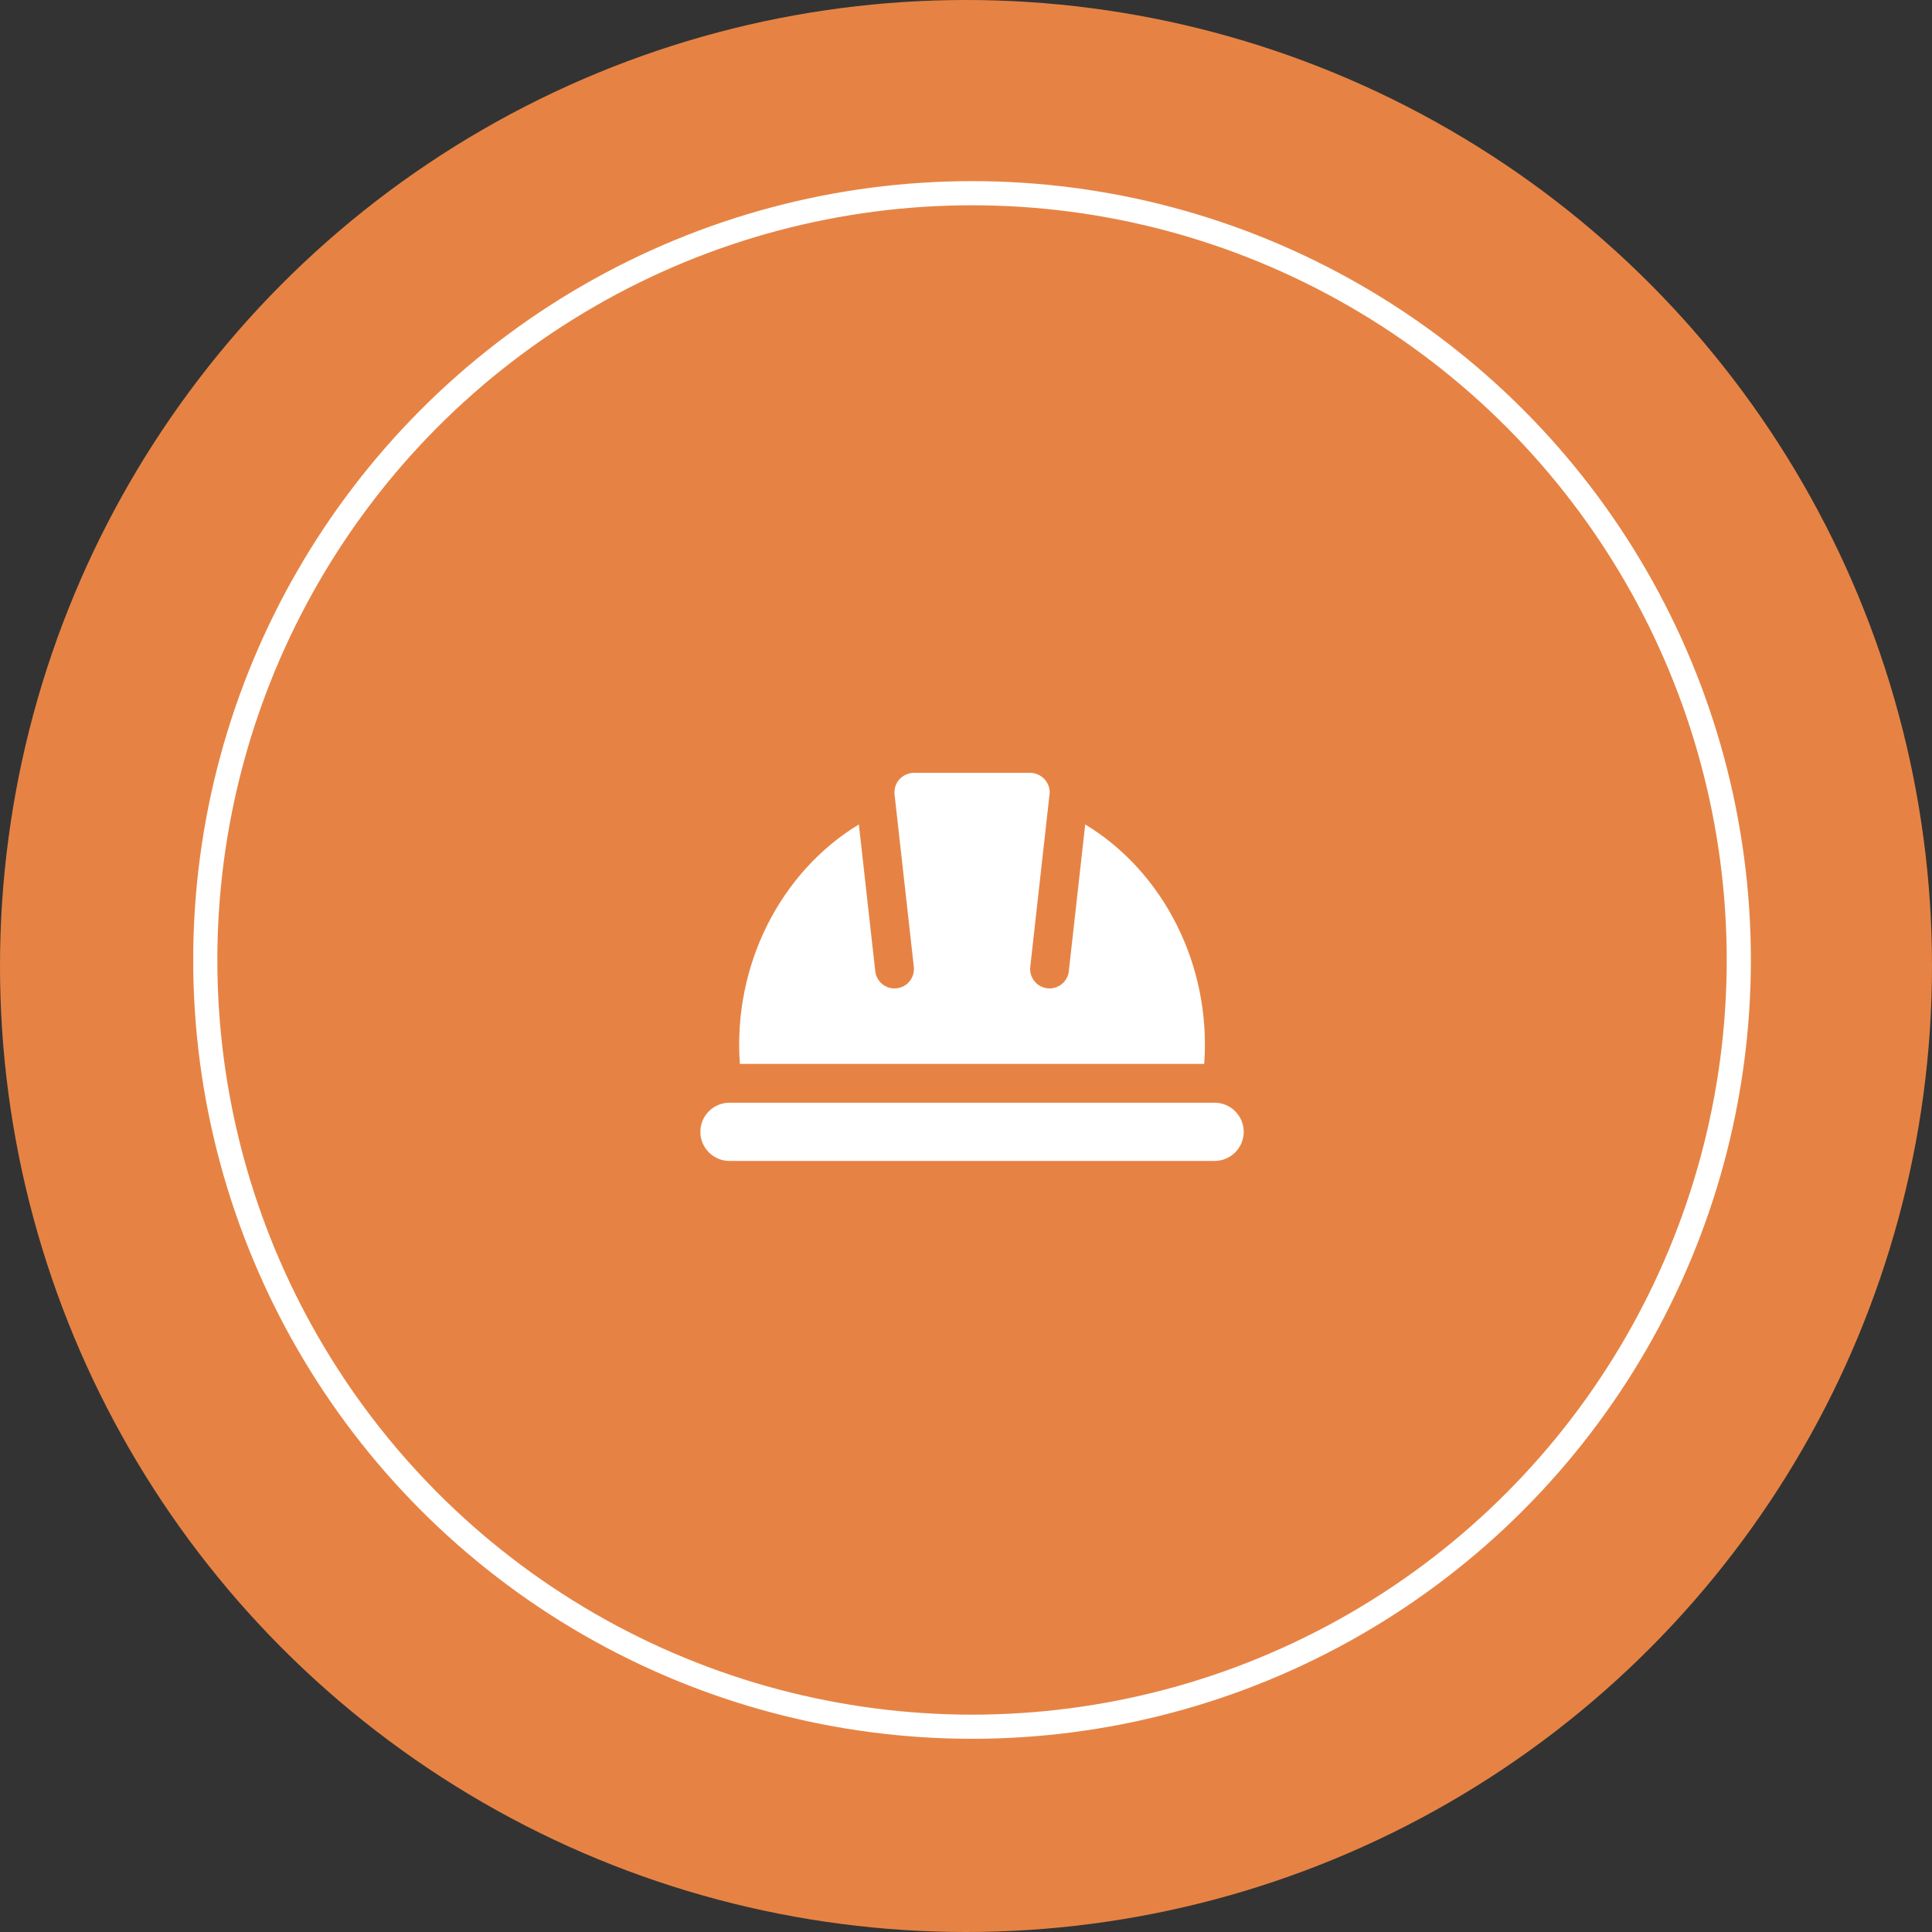
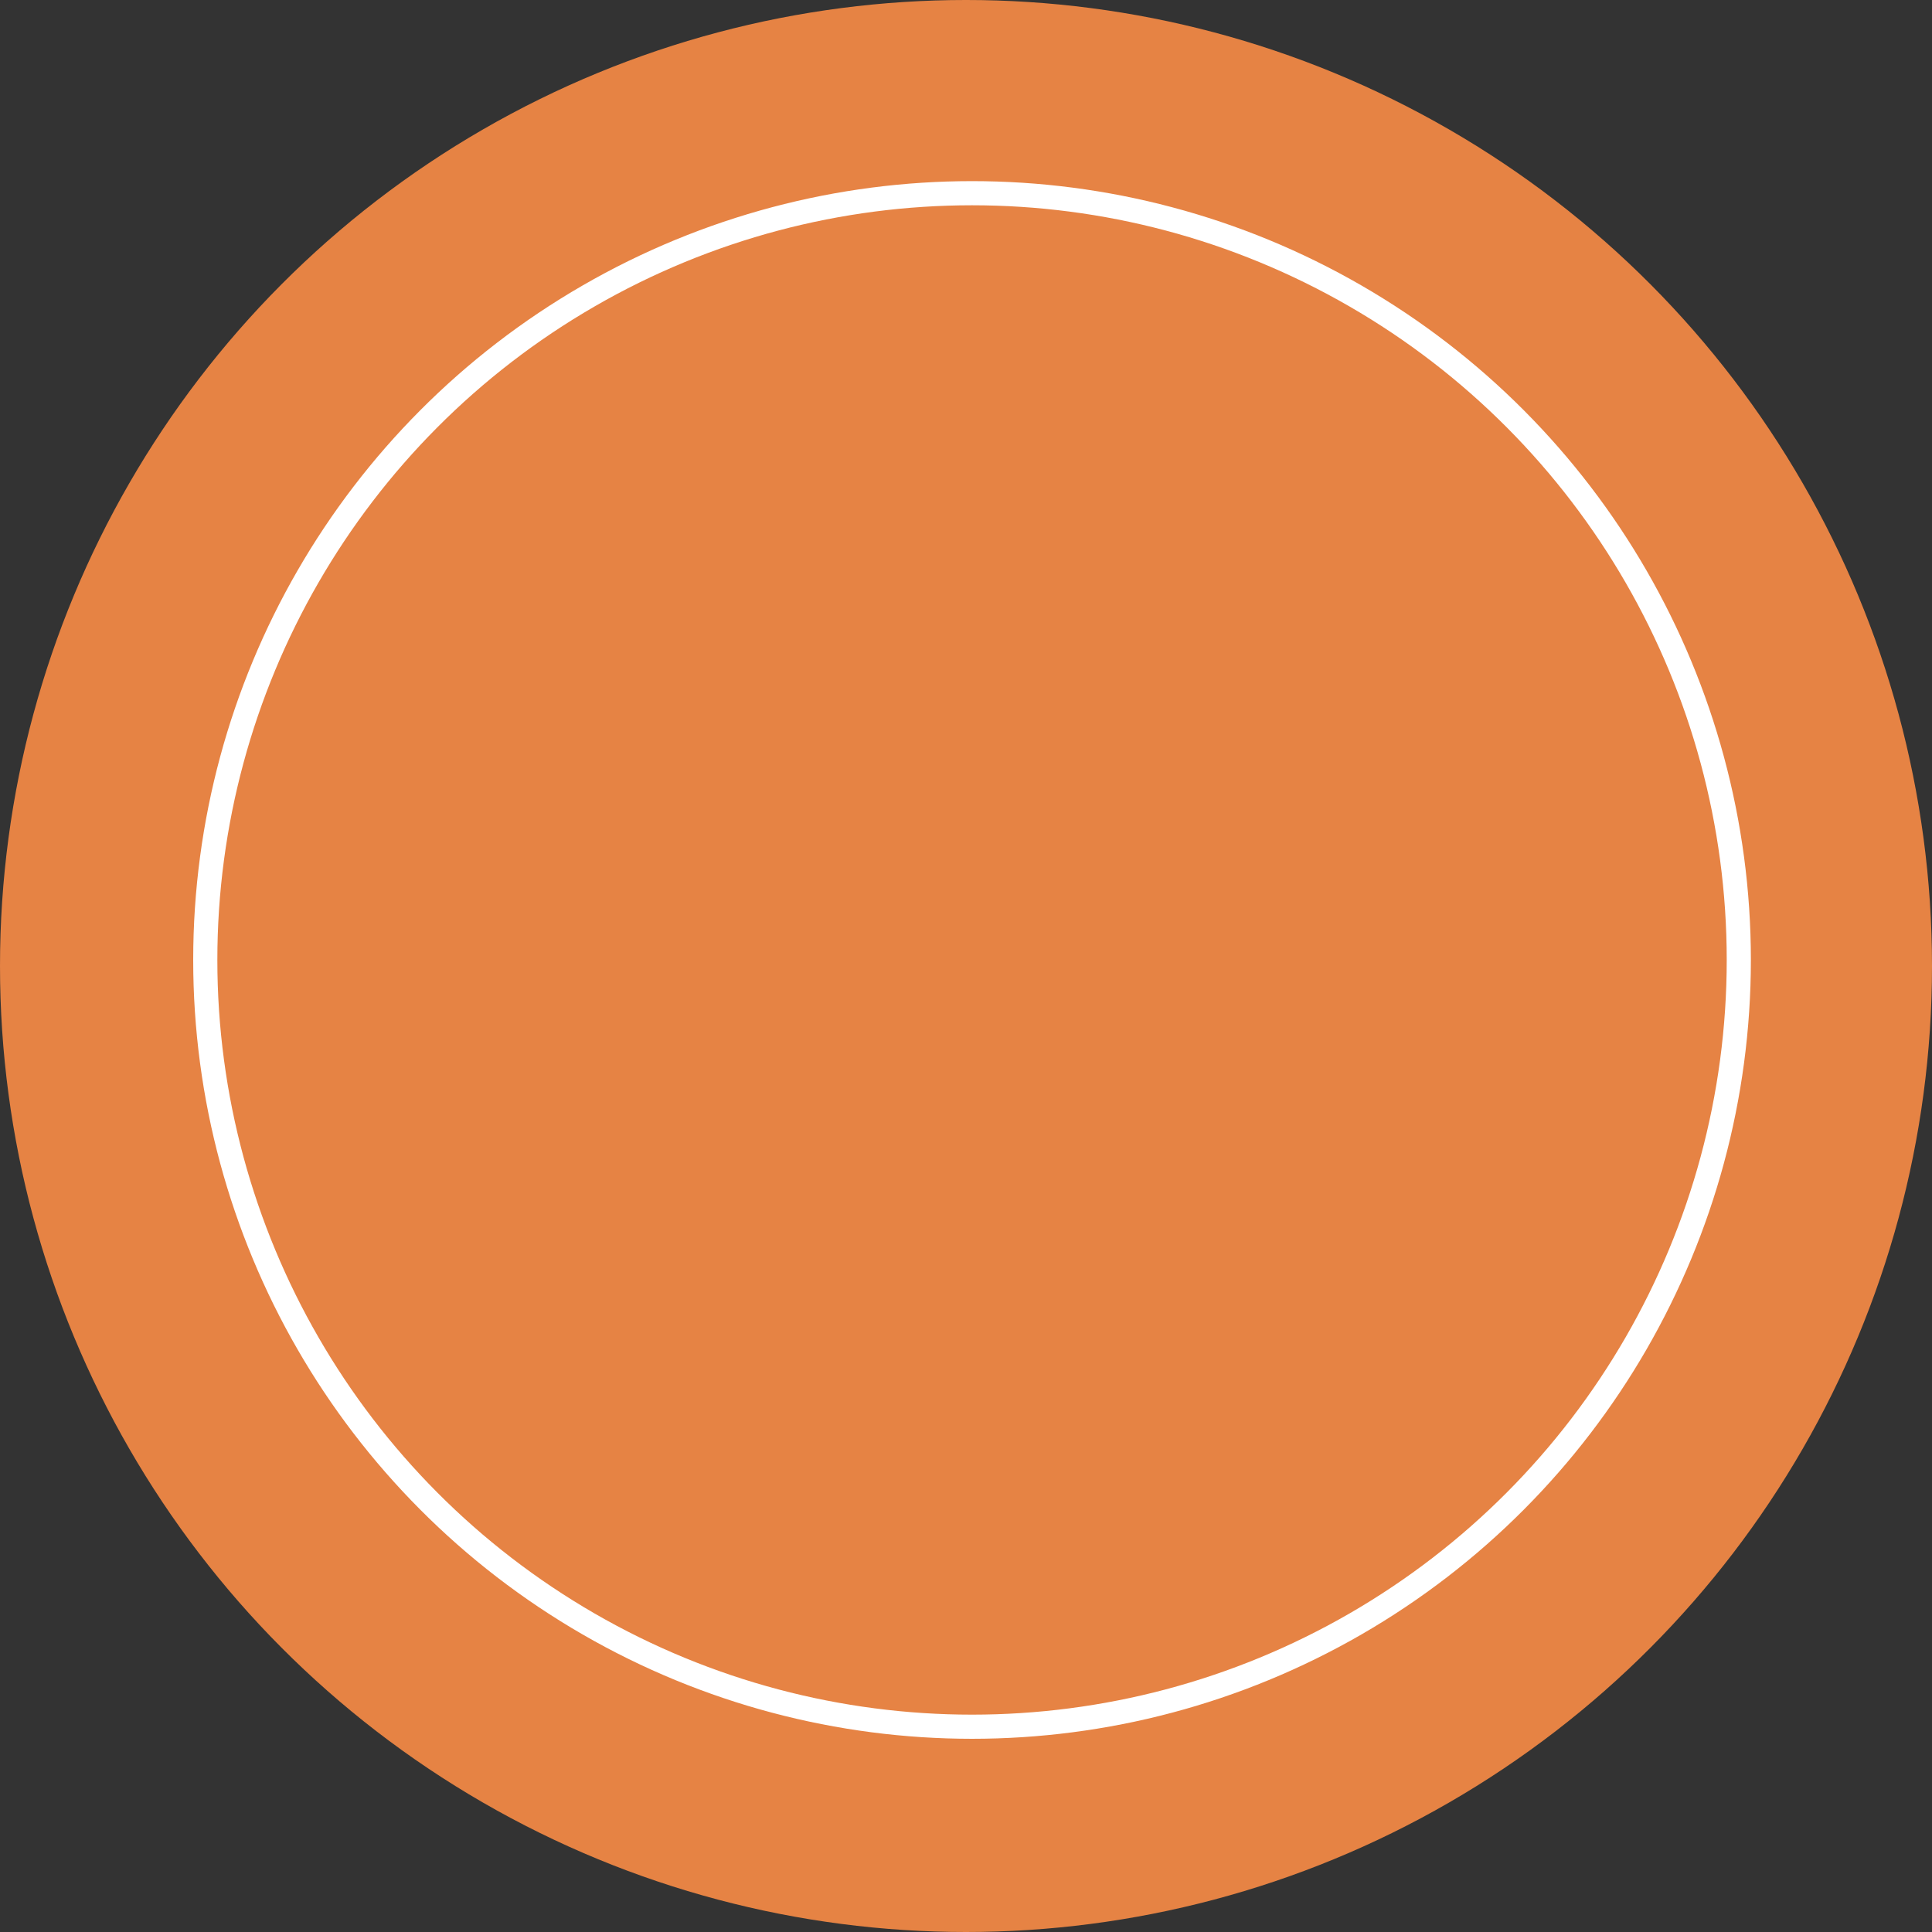
<svg xmlns="http://www.w3.org/2000/svg" width="160" height="160" viewBox="0 0 160 160" fill="none">
  <rect x="0" y="0" width="160" height="160" fill="#333333" stroke="none" />
  <circle cx="80" cy="80" r="80" fill="#E68344" />
  <circle cx="80.5" cy="79.5" r="63.5" stroke="white" stroke-width="2" />
-   <path d="M99.728 88.108H61.273C60.68 79.884 64.683 72.178 71.127 68.277L72.485 80.428C72.583 81.311 73.378 81.954 74.26 81.846C75.143 81.749 75.778 80.954 75.679 80.072L74.082 65.781C74.036 65.33 74.182 64.88 74.482 64.546C74.796 64.2 75.247 64 75.722 64H85.278C85.753 64 86.205 64.199 86.517 64.546C86.819 64.88 86.965 65.325 86.921 65.753L85.322 80.071C85.223 80.953 85.858 81.748 86.74 81.846C87.615 81.949 88.416 81.314 88.515 80.428L89.873 68.277C96.317 72.177 100.321 79.883 99.728 88.107L99.728 88.108Z" fill="white" />
-   <path d="M103 93.733C103 95.062 101.918 96.143 100.589 96.143H60.411C59.081 96.143 58 95.062 58 93.733C58 92.404 59.081 91.322 60.411 91.322H100.589C101.918 91.322 103 92.404 103 93.733Z" fill="white" />
</svg>